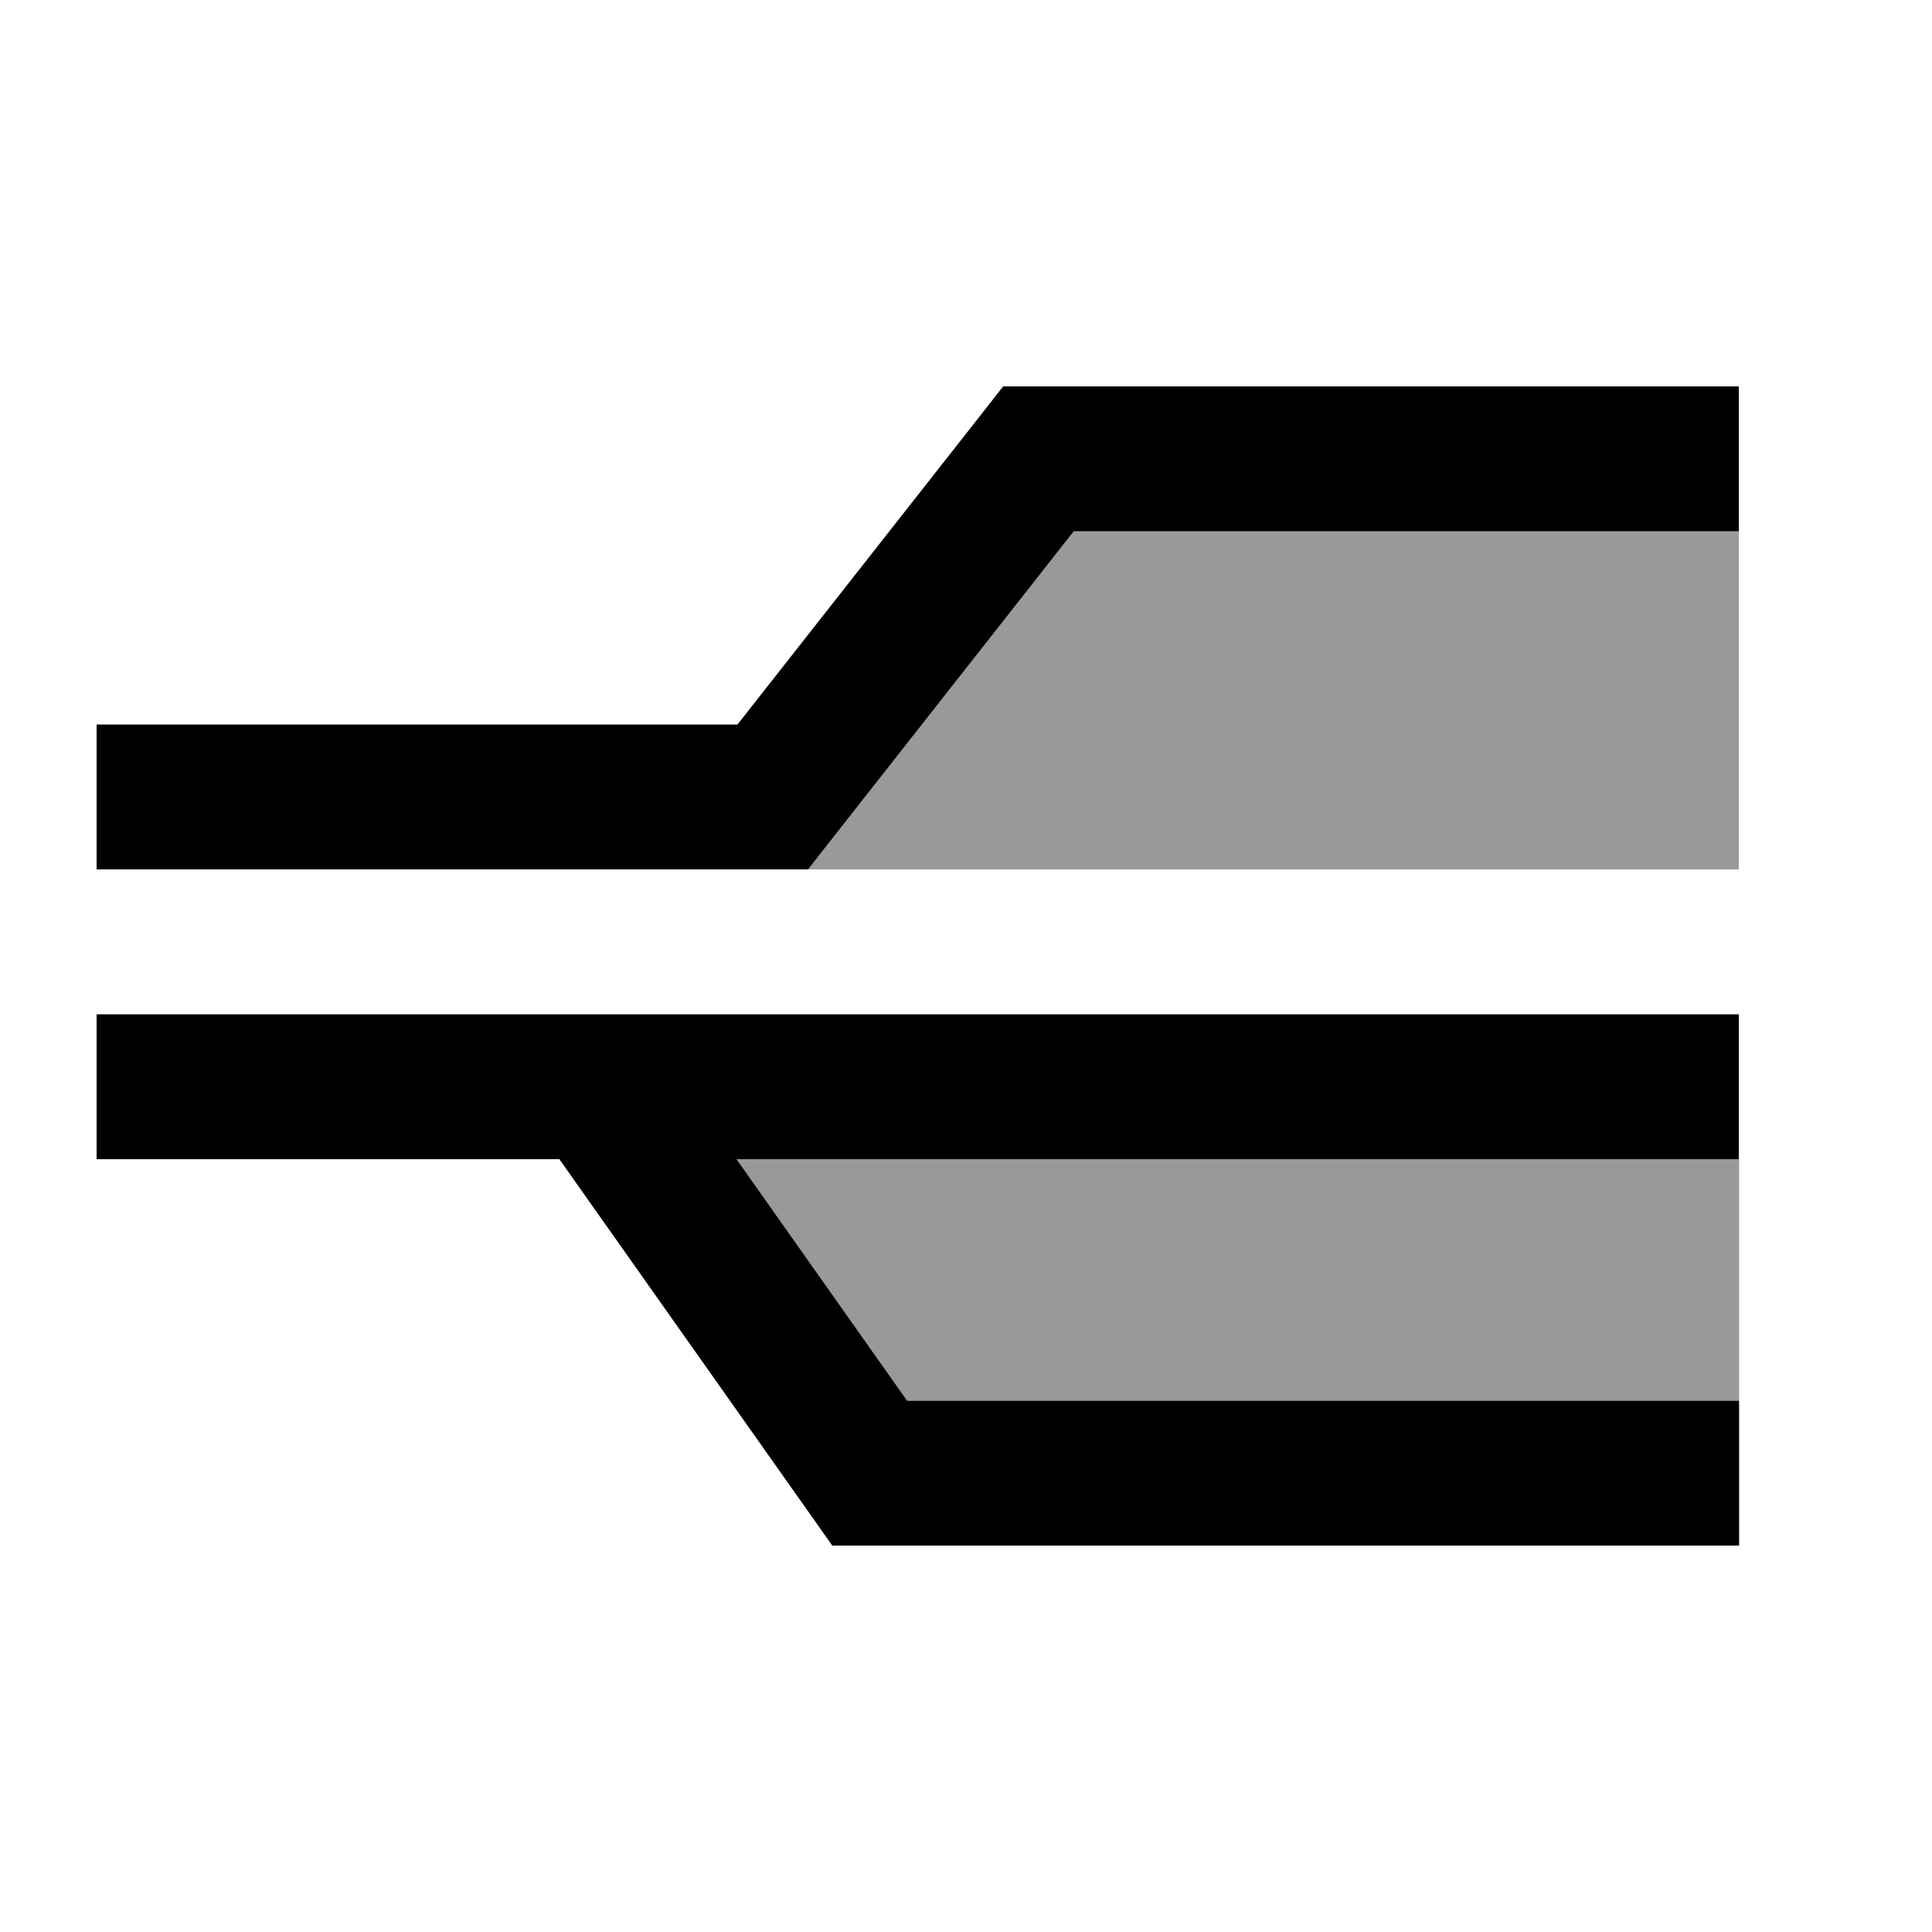
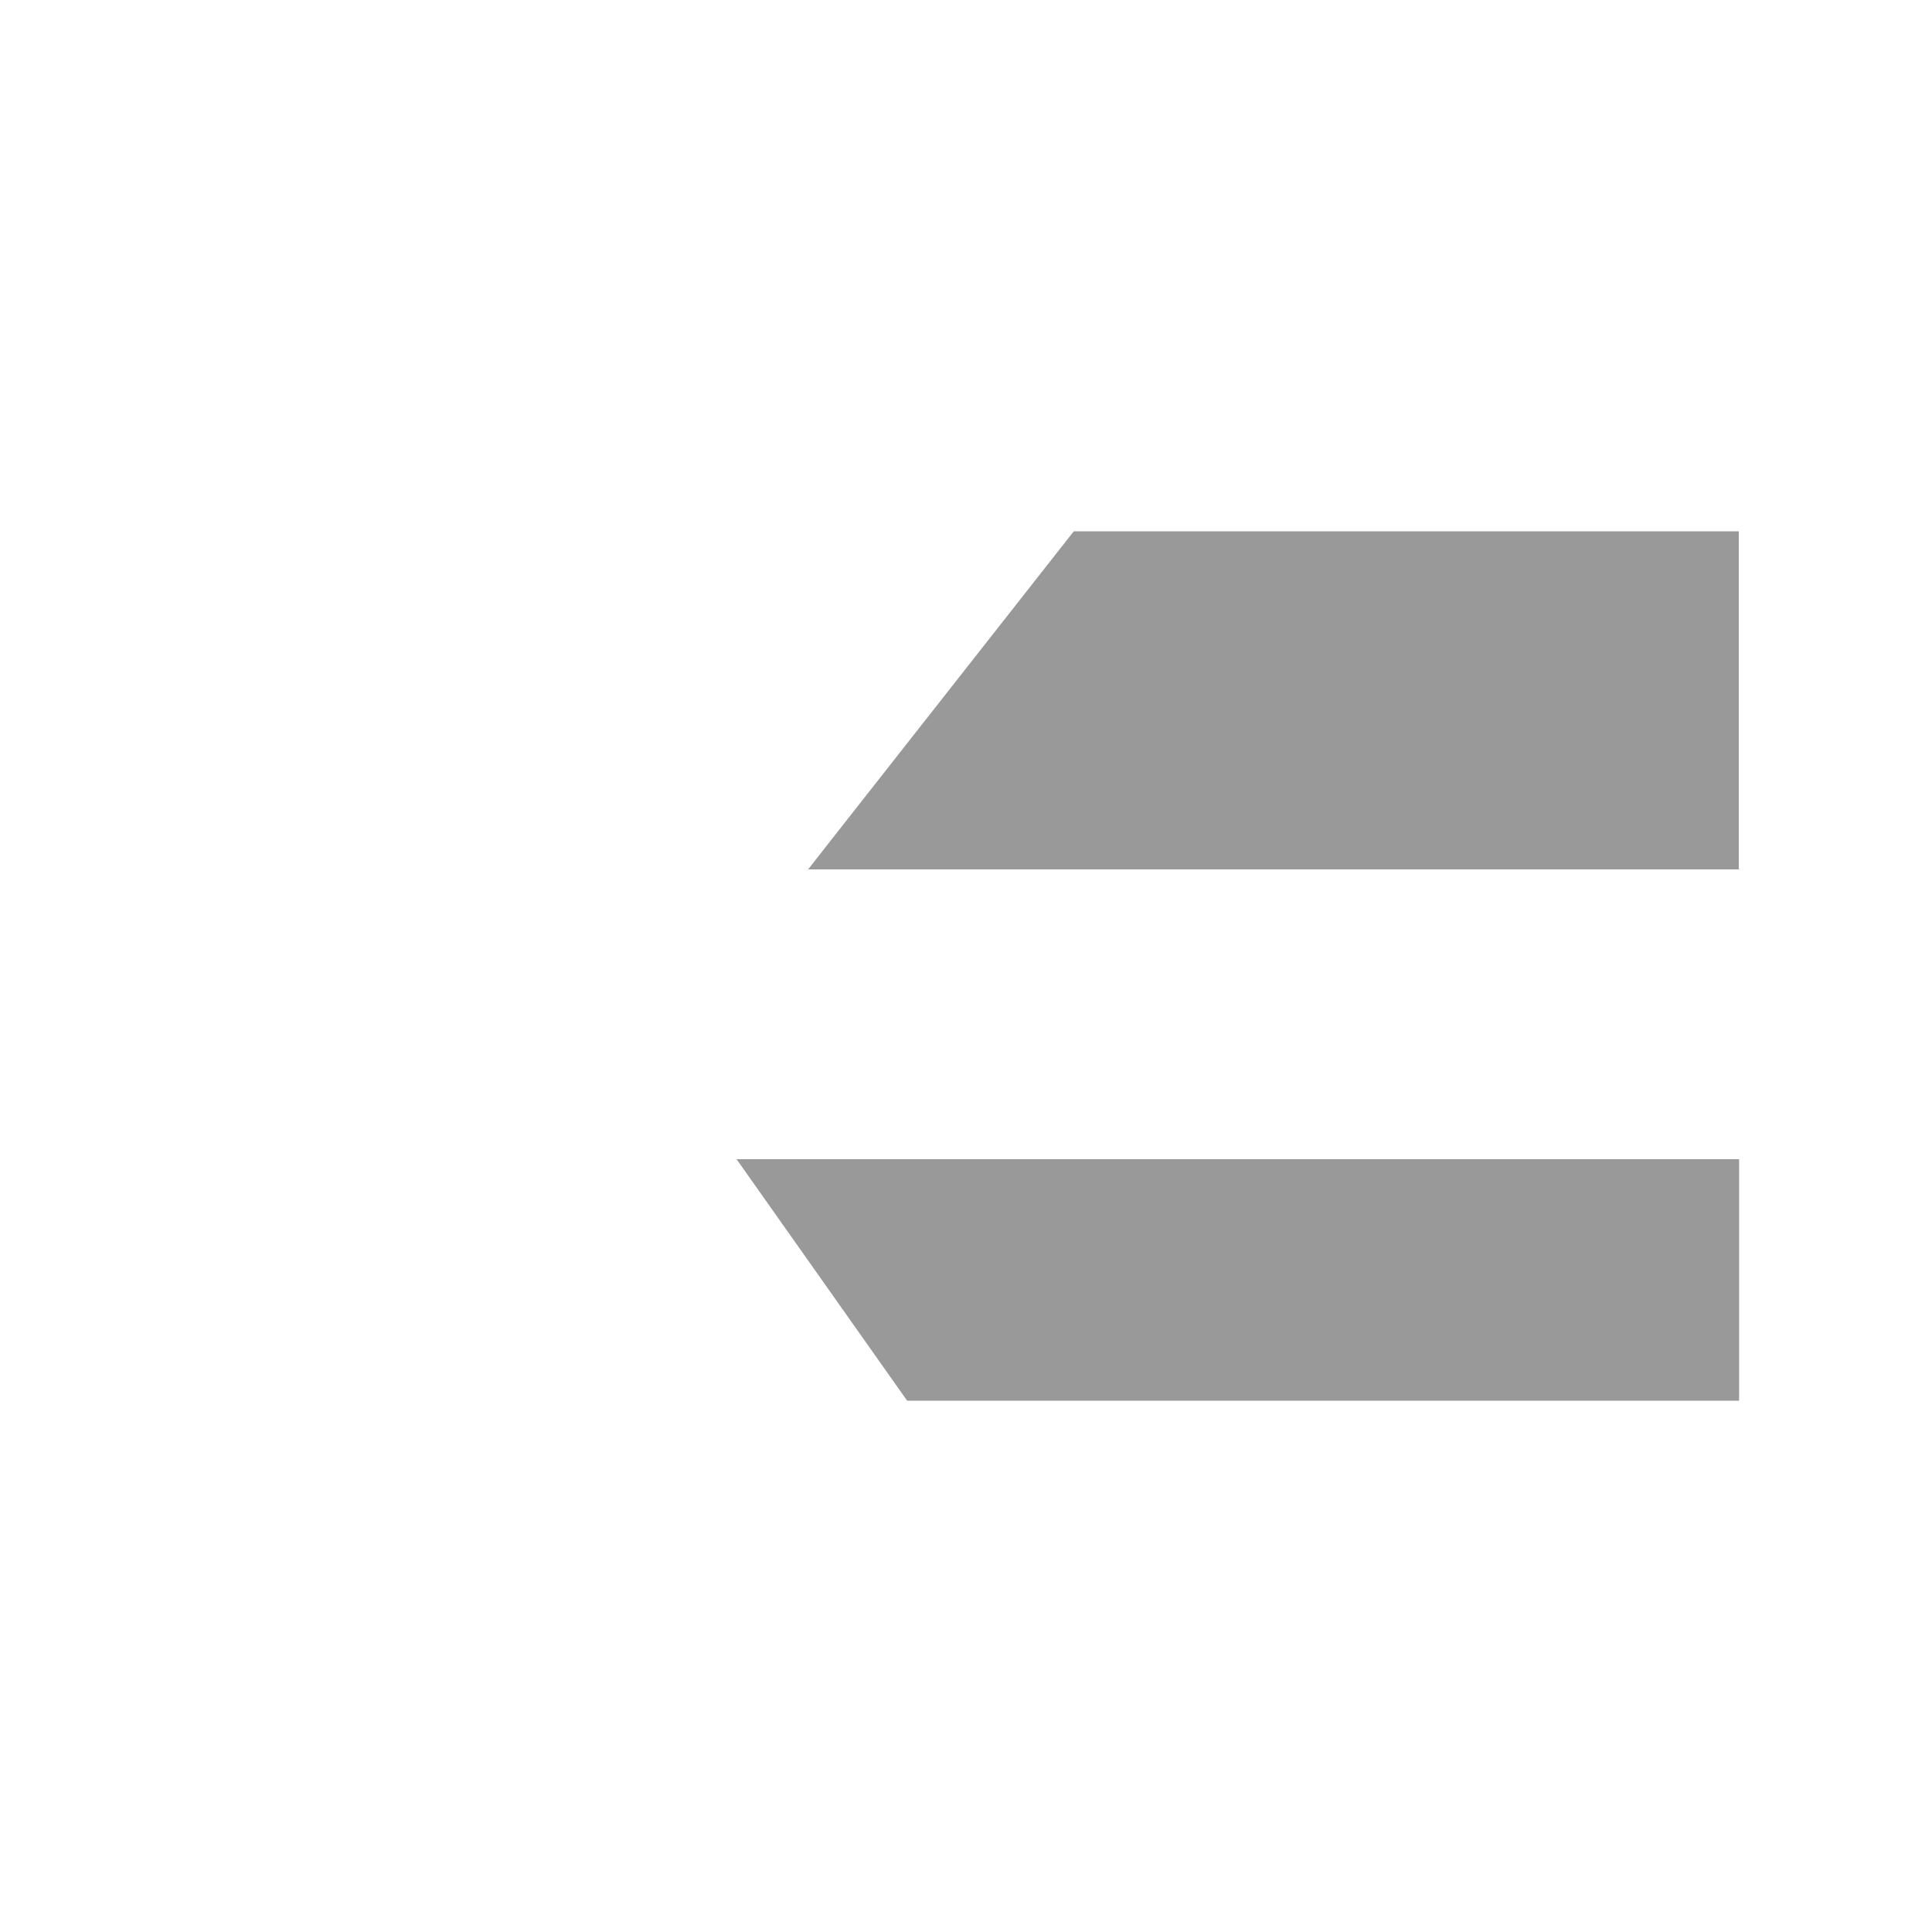
<svg xmlns="http://www.w3.org/2000/svg" viewBox="0 0 640 640">
  <path opacity=".4" fill="currentColor" d="M244 384L300.5 464L576.1 464L576.1 384L244.1 384zM267.7 288L576 288L576 176L355.7 176L274.9 278.8L267.7 288z" />
-   <path fill="currentColor" d="M332.3 128L576 128L576 176L355.7 176L274.9 278.8L267.7 288L32 288L32 240L244.3 240L325.1 137.2L332.3 128zM185.2 384L32 384L32 336L576 336L576 384L244 384L300.5 464L576.1 464L576.1 512L275.7 512L268.5 501.8L185.3 384z" />
</svg>